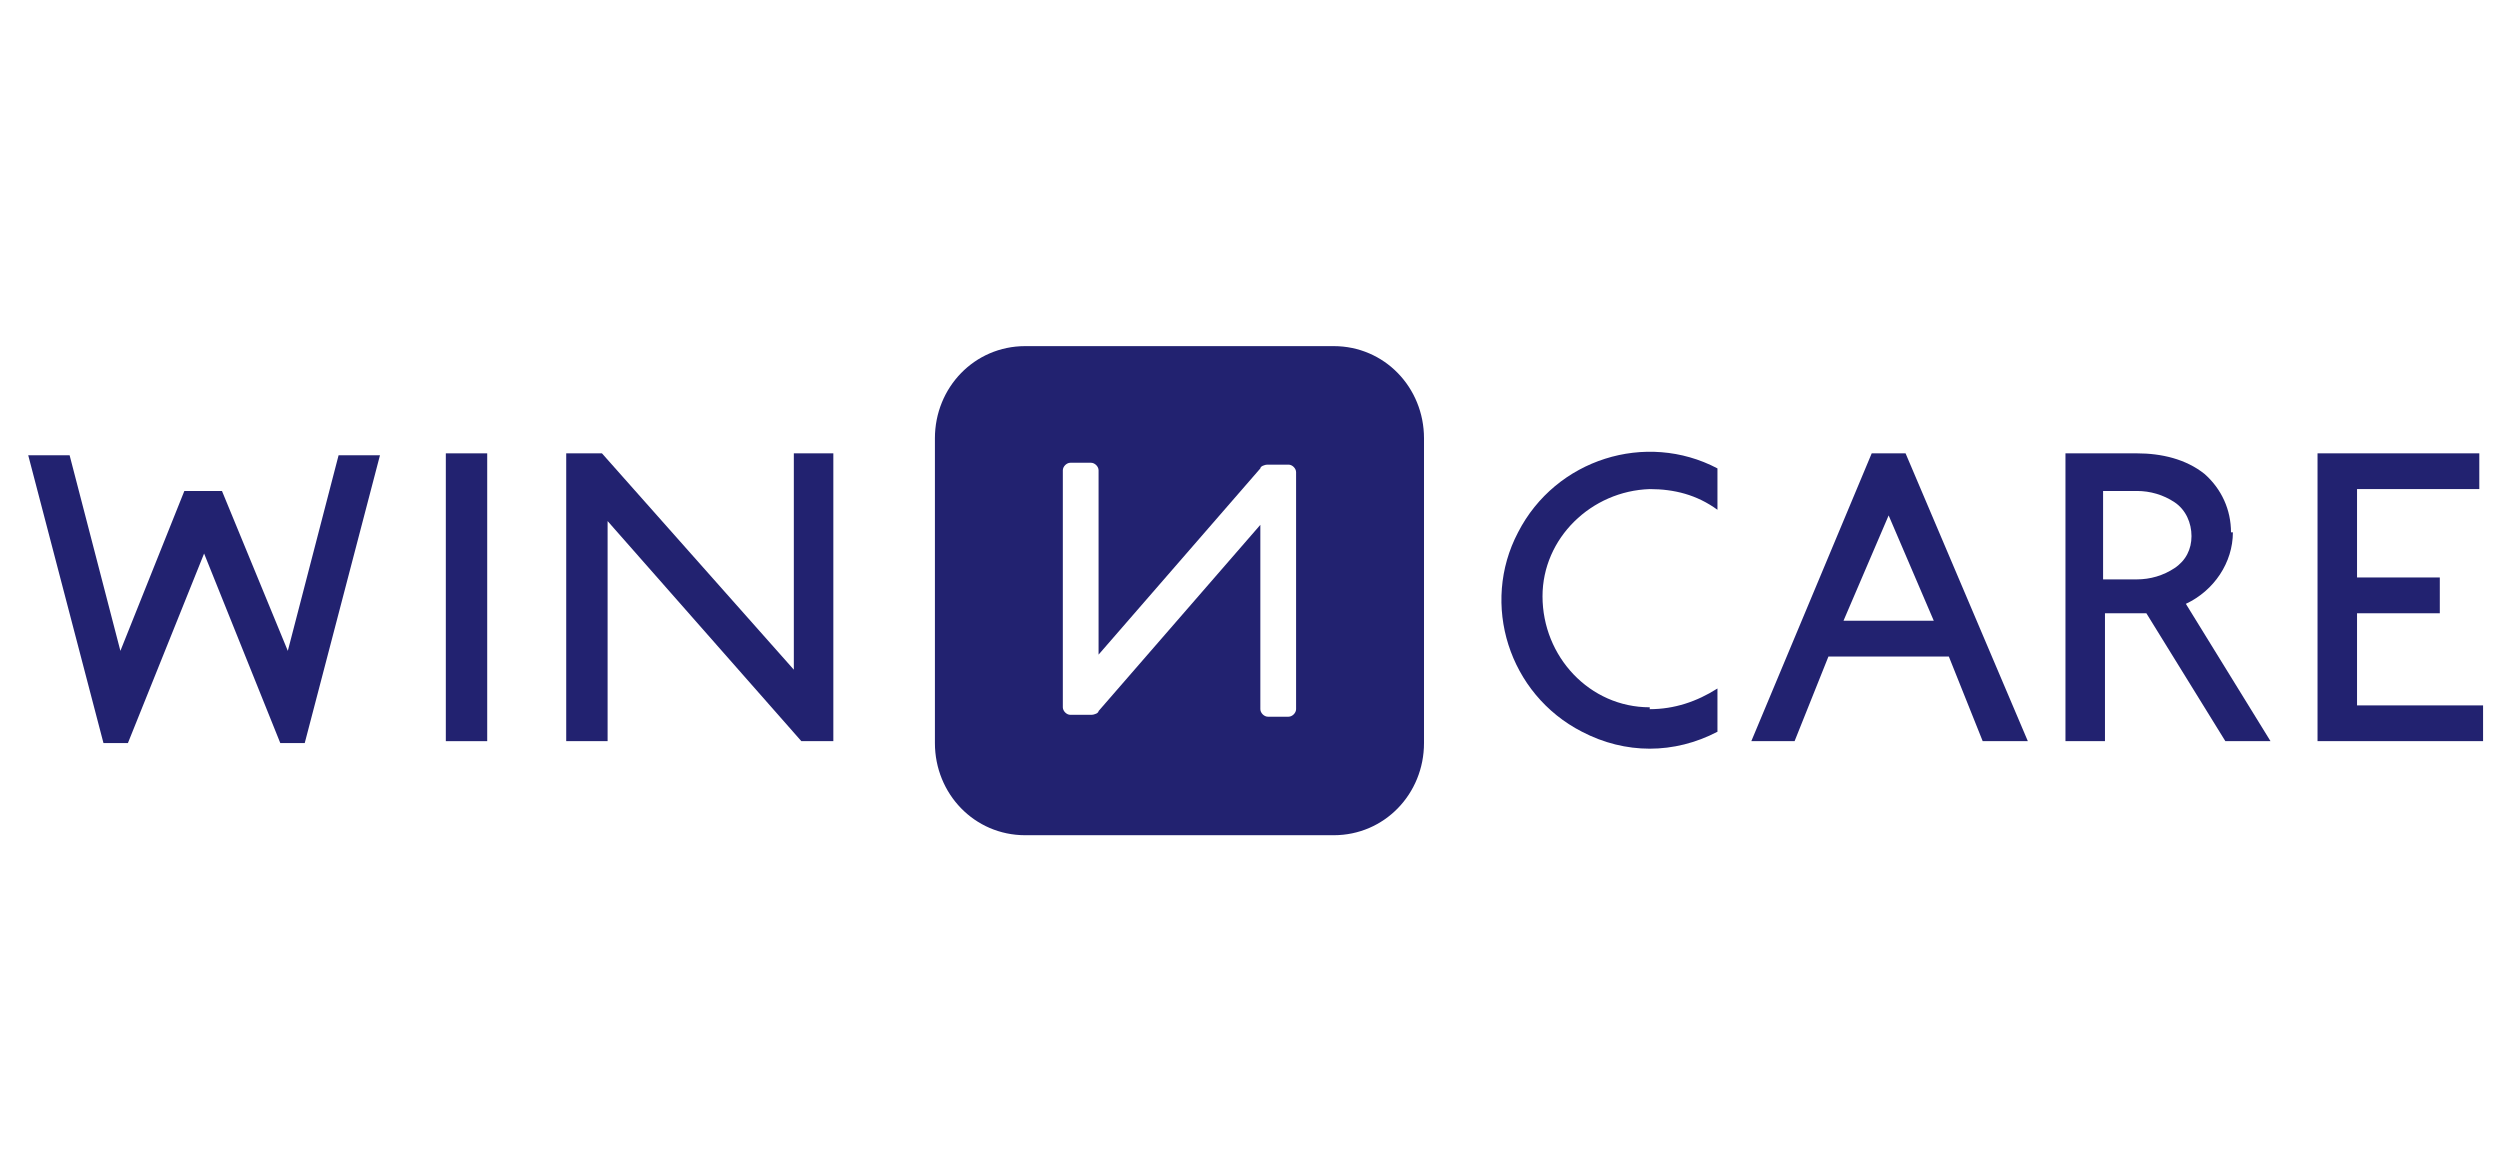
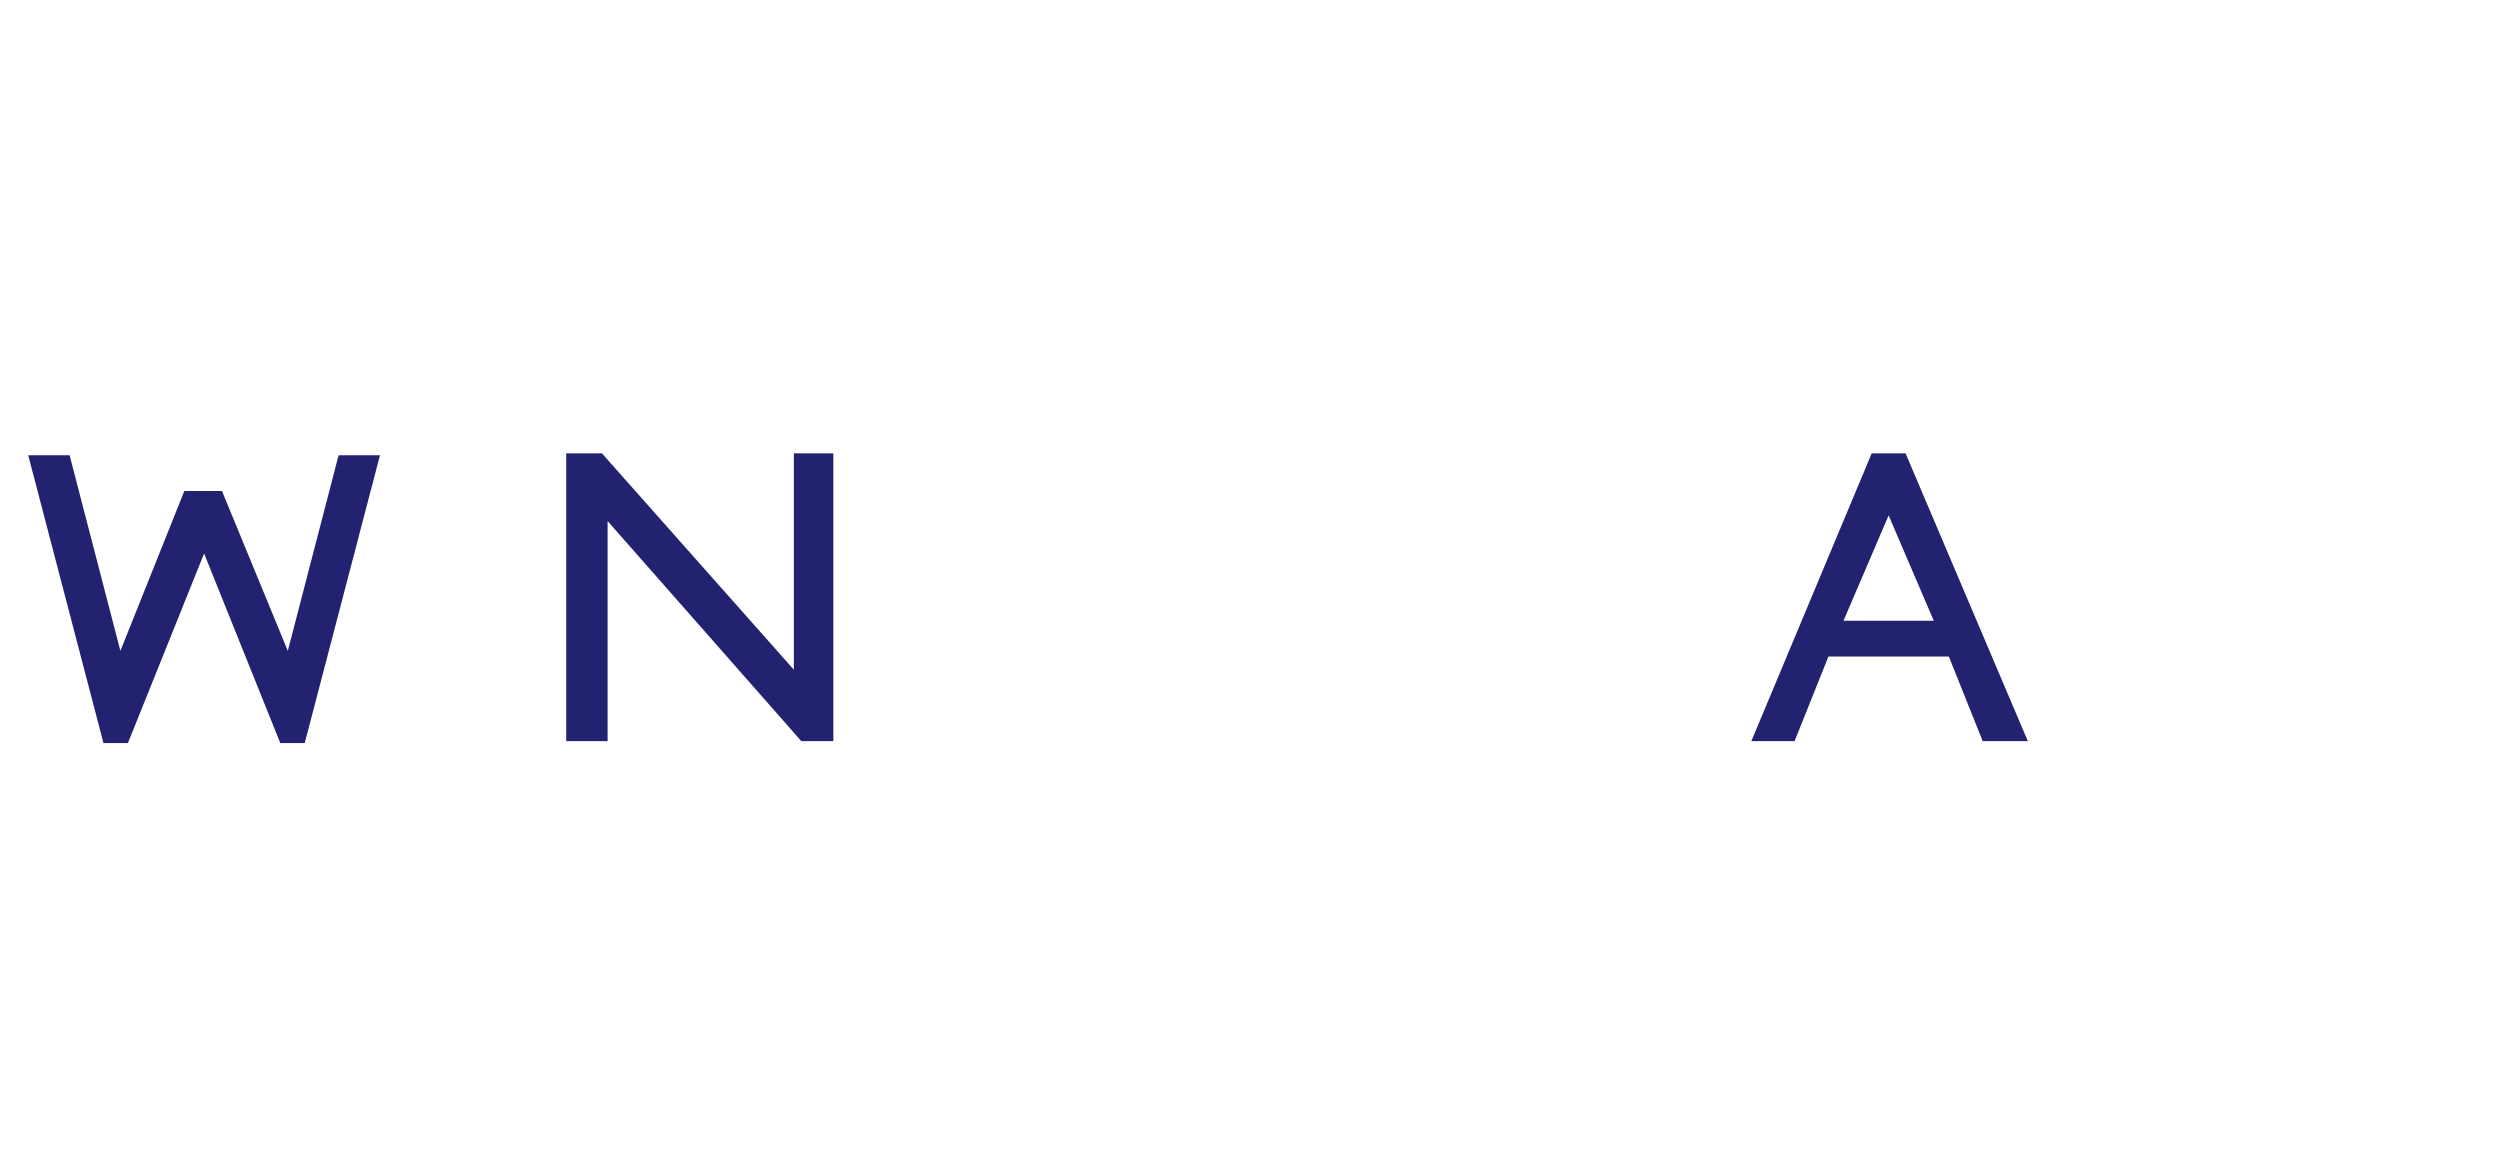
<svg xmlns="http://www.w3.org/2000/svg" id="logo-msa" version="1.1" viewBox="0 0 132.9 62.3">
  <defs>
    <style> .st0 { fill: #222270; } </style>
  </defs>
  <g id="Groupe_7">
-     <path class="st0" d="M70.9,18.4h-16.4c-2.7,0-4.8,2.2-4.8,4.9v16.2c0,2.7,2.1,4.9,4.8,4.9h16.4c2.7,0,4.8-2.2,4.8-4.9v-16.2c0-2.7-2.1-4.9-4.8-4.9ZM68.9,37.7h0c0,.2-.2.4-.4.4h-1.1c-.2,0-.4-.2-.4-.4v-9.8l-8.6,9.9c0,.1-.2.2-.4.2h-1.1c-.2,0-.4-.2-.4-.4v-12.6c0-.2.2-.4.4-.4h1.1c.2,0,.4.2.4.4v9.8l8.6-9.9c0-.1.2-.2.4-.2h1.1c.2,0,.4.2.4.4v12.6Z" />
-     <path id="Tracé_4" class="st0" d="M123.2,24.1v15.3h8.8v-1.9h-6.7v-4.9h4.4v-1.9h-4.4v-4.7h6.5v-1.9h-8.5Z" />
-     <path id="Tracé_5" class="st0" d="M116.5,28.5c0,.7-.3,1.3-.9,1.7-.6.4-1.3.6-2,.6h-1.8v-4.7h1.8c.7,0,1.4.2,2,.6.6.4.9,1.1.9,1.8M118.6,28.3c0-1.2-.5-2.3-1.4-3.1-1-.8-2.3-1.1-3.6-1.1h-3.8v15.3h2.1v-6.8s.7,0,.7,0c.7,0,1.3,0,1.5,0l4.2,6.8h2.4l-4.5-7.3c1.5-.7,2.5-2.2,2.5-3.8" />
    <path id="Tracé_6" class="st0" d="M99.5,24.1h1.8l6.5,15.3h-2.4l-1.8-4.5h-6.4l-1.8,4.5h-2.3l6.4-15.3ZM98,33h4.8l-2.4-5.6-2.4,5.6Z" />
-     <path id="Tracé_7" class="st0" d="M87.7,37.6c-3.2,0-5.7-2.7-5.7-5.9,0-3.1,2.6-5.6,5.7-5.7,1.3,0,2.5.3,3.6,1.1v-2.2c-3.8-2-8.6-.5-10.6,3.4-2,3.8-.5,8.6,3.4,10.6,2.3,1.2,4.9,1.2,7.2,0v-2.3c-1.1.7-2.3,1.1-3.6,1.1" />
    <path id="Tracé_8" class="st0" d="M32.2,39.4h-2.1v-15.3h1.9l10.2,11.5v-11.5h2.1v15.3h-1.7l-10.3-11.7v11.7Z" />
-     <path id="Tracé_9" class="st0" d="M23.7,24.1h2.2v15.3h-2.2v-15.3Z" />
    <path id="Tracé_10" class="st0" d="M10.9,29.3l-4.1,10.2h-1.3l-4-15.3h2.2l2.7,10.4,3.4-8.5h2l3.5,8.5,2.7-10.4h2.2l-4,15.3h-1.3l-4.1-10.2Z" />
  </g>
</svg>